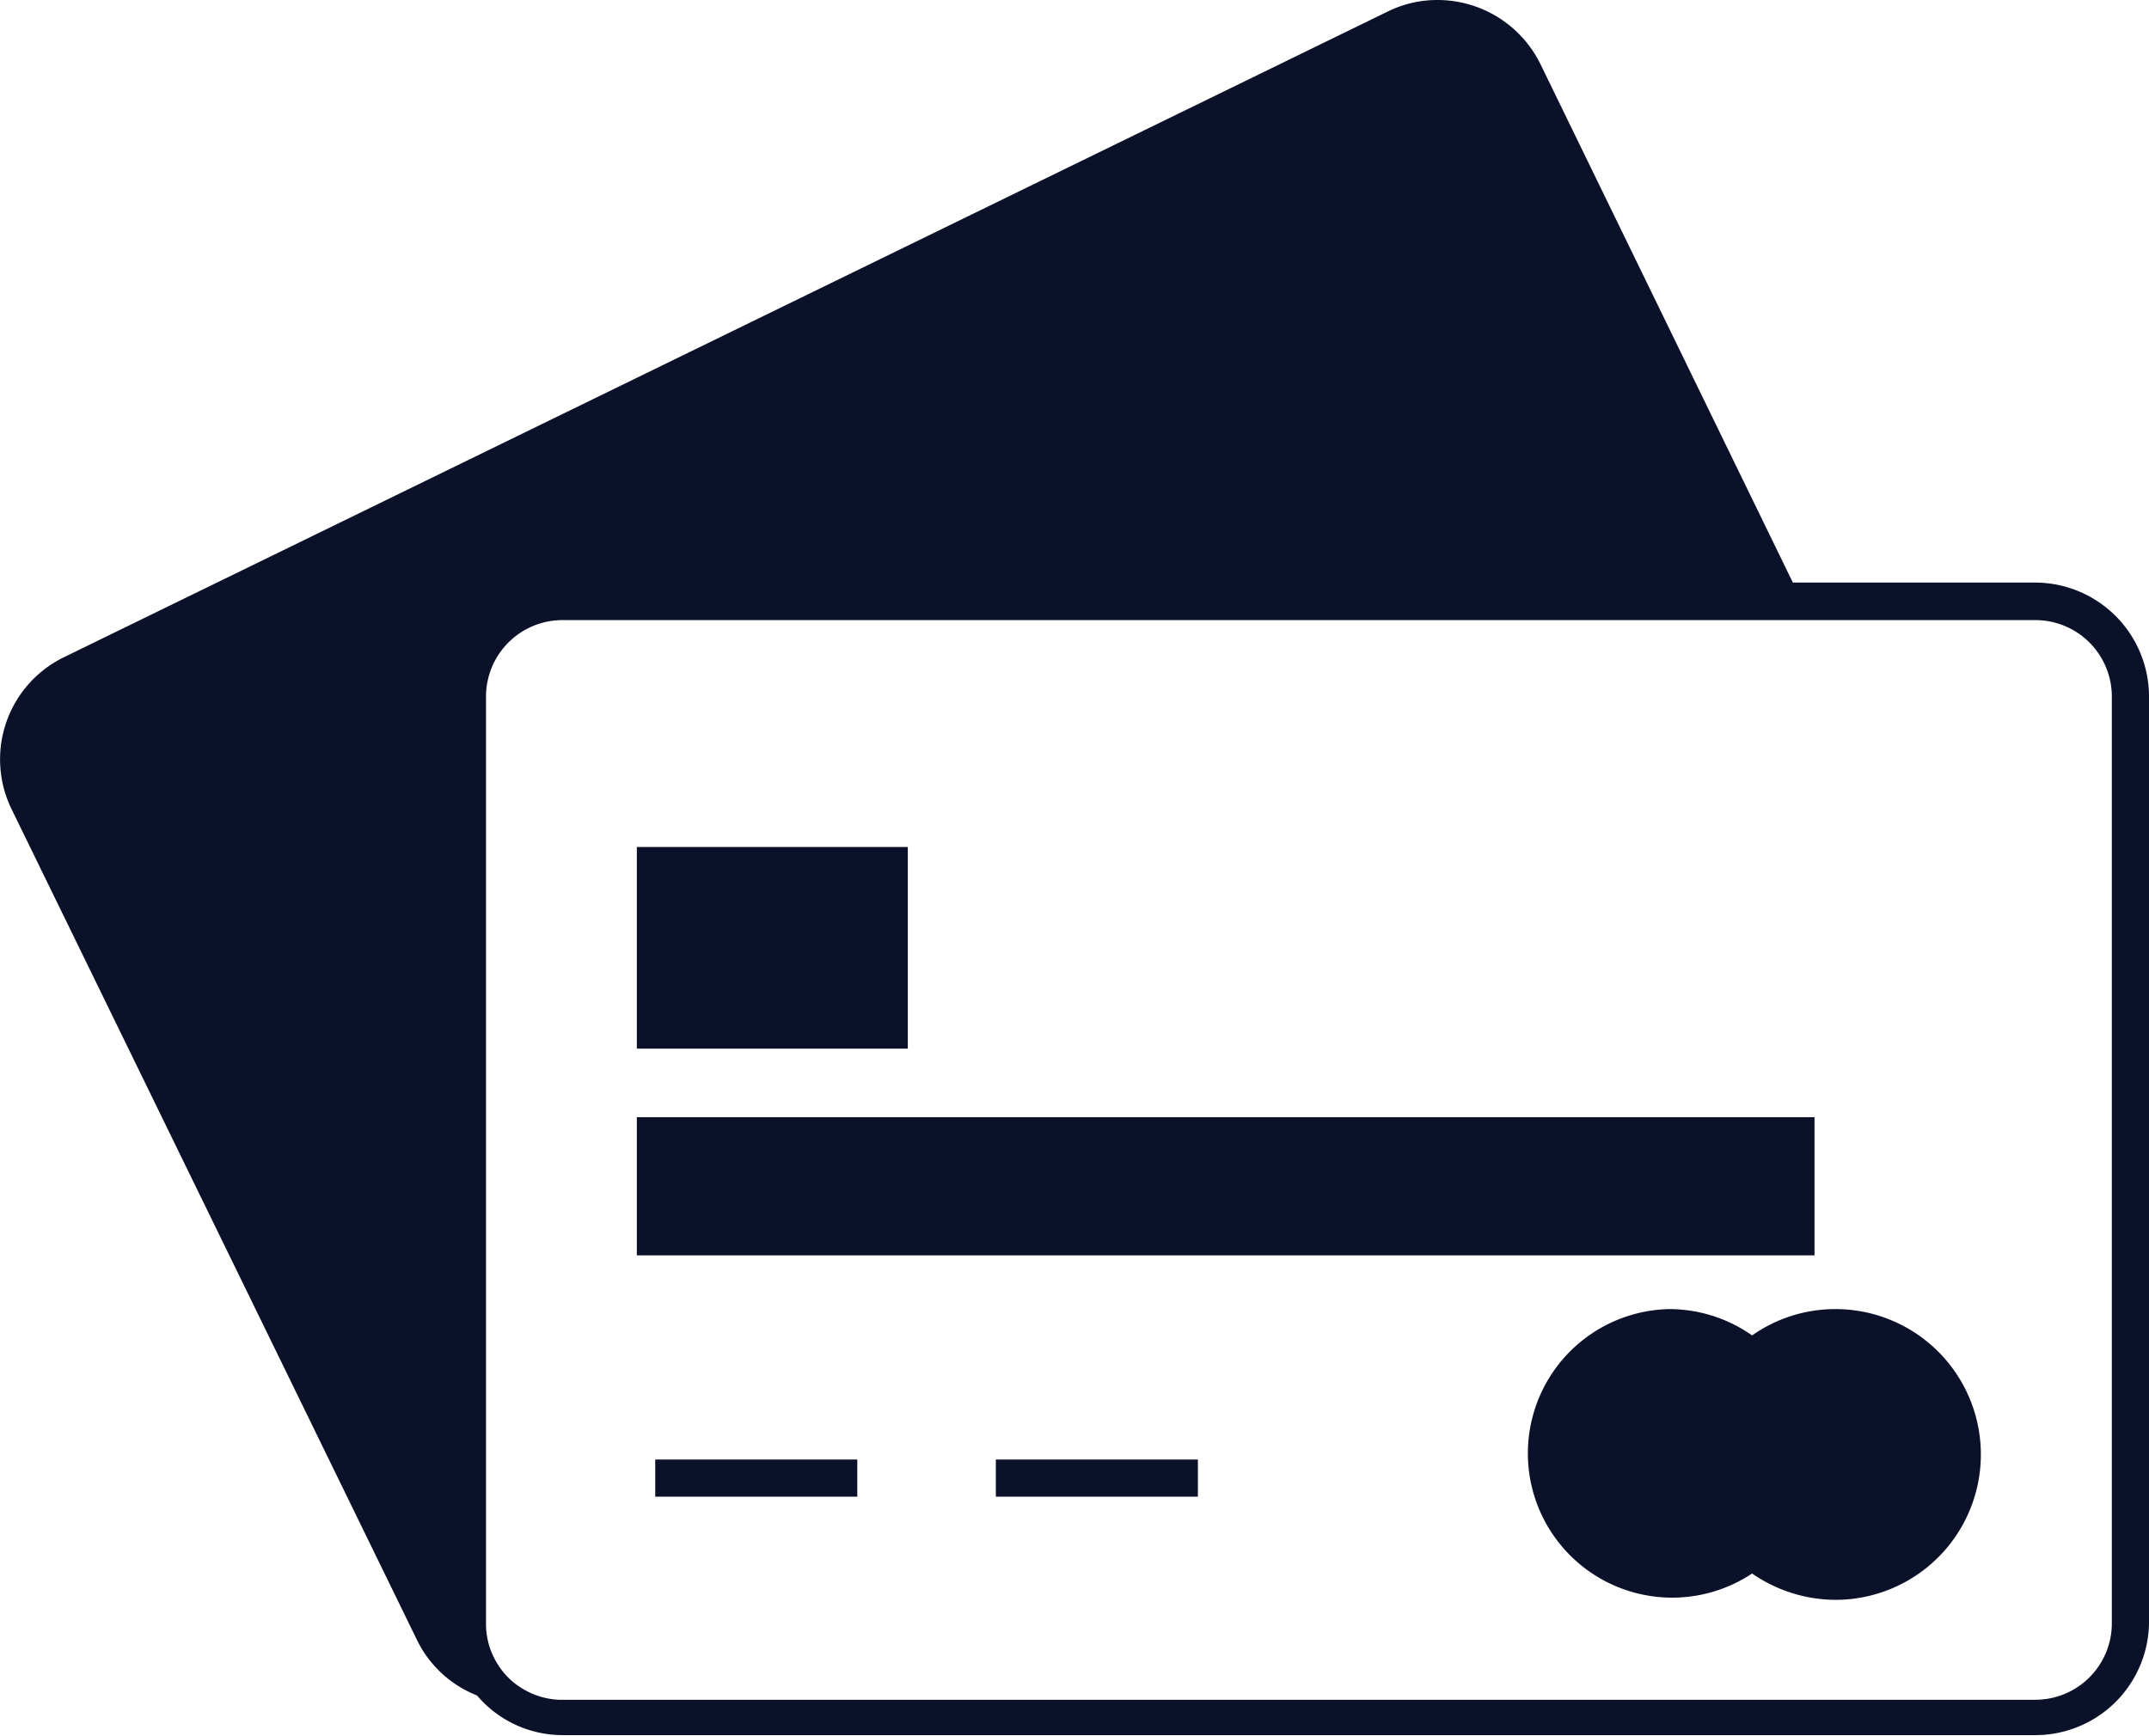
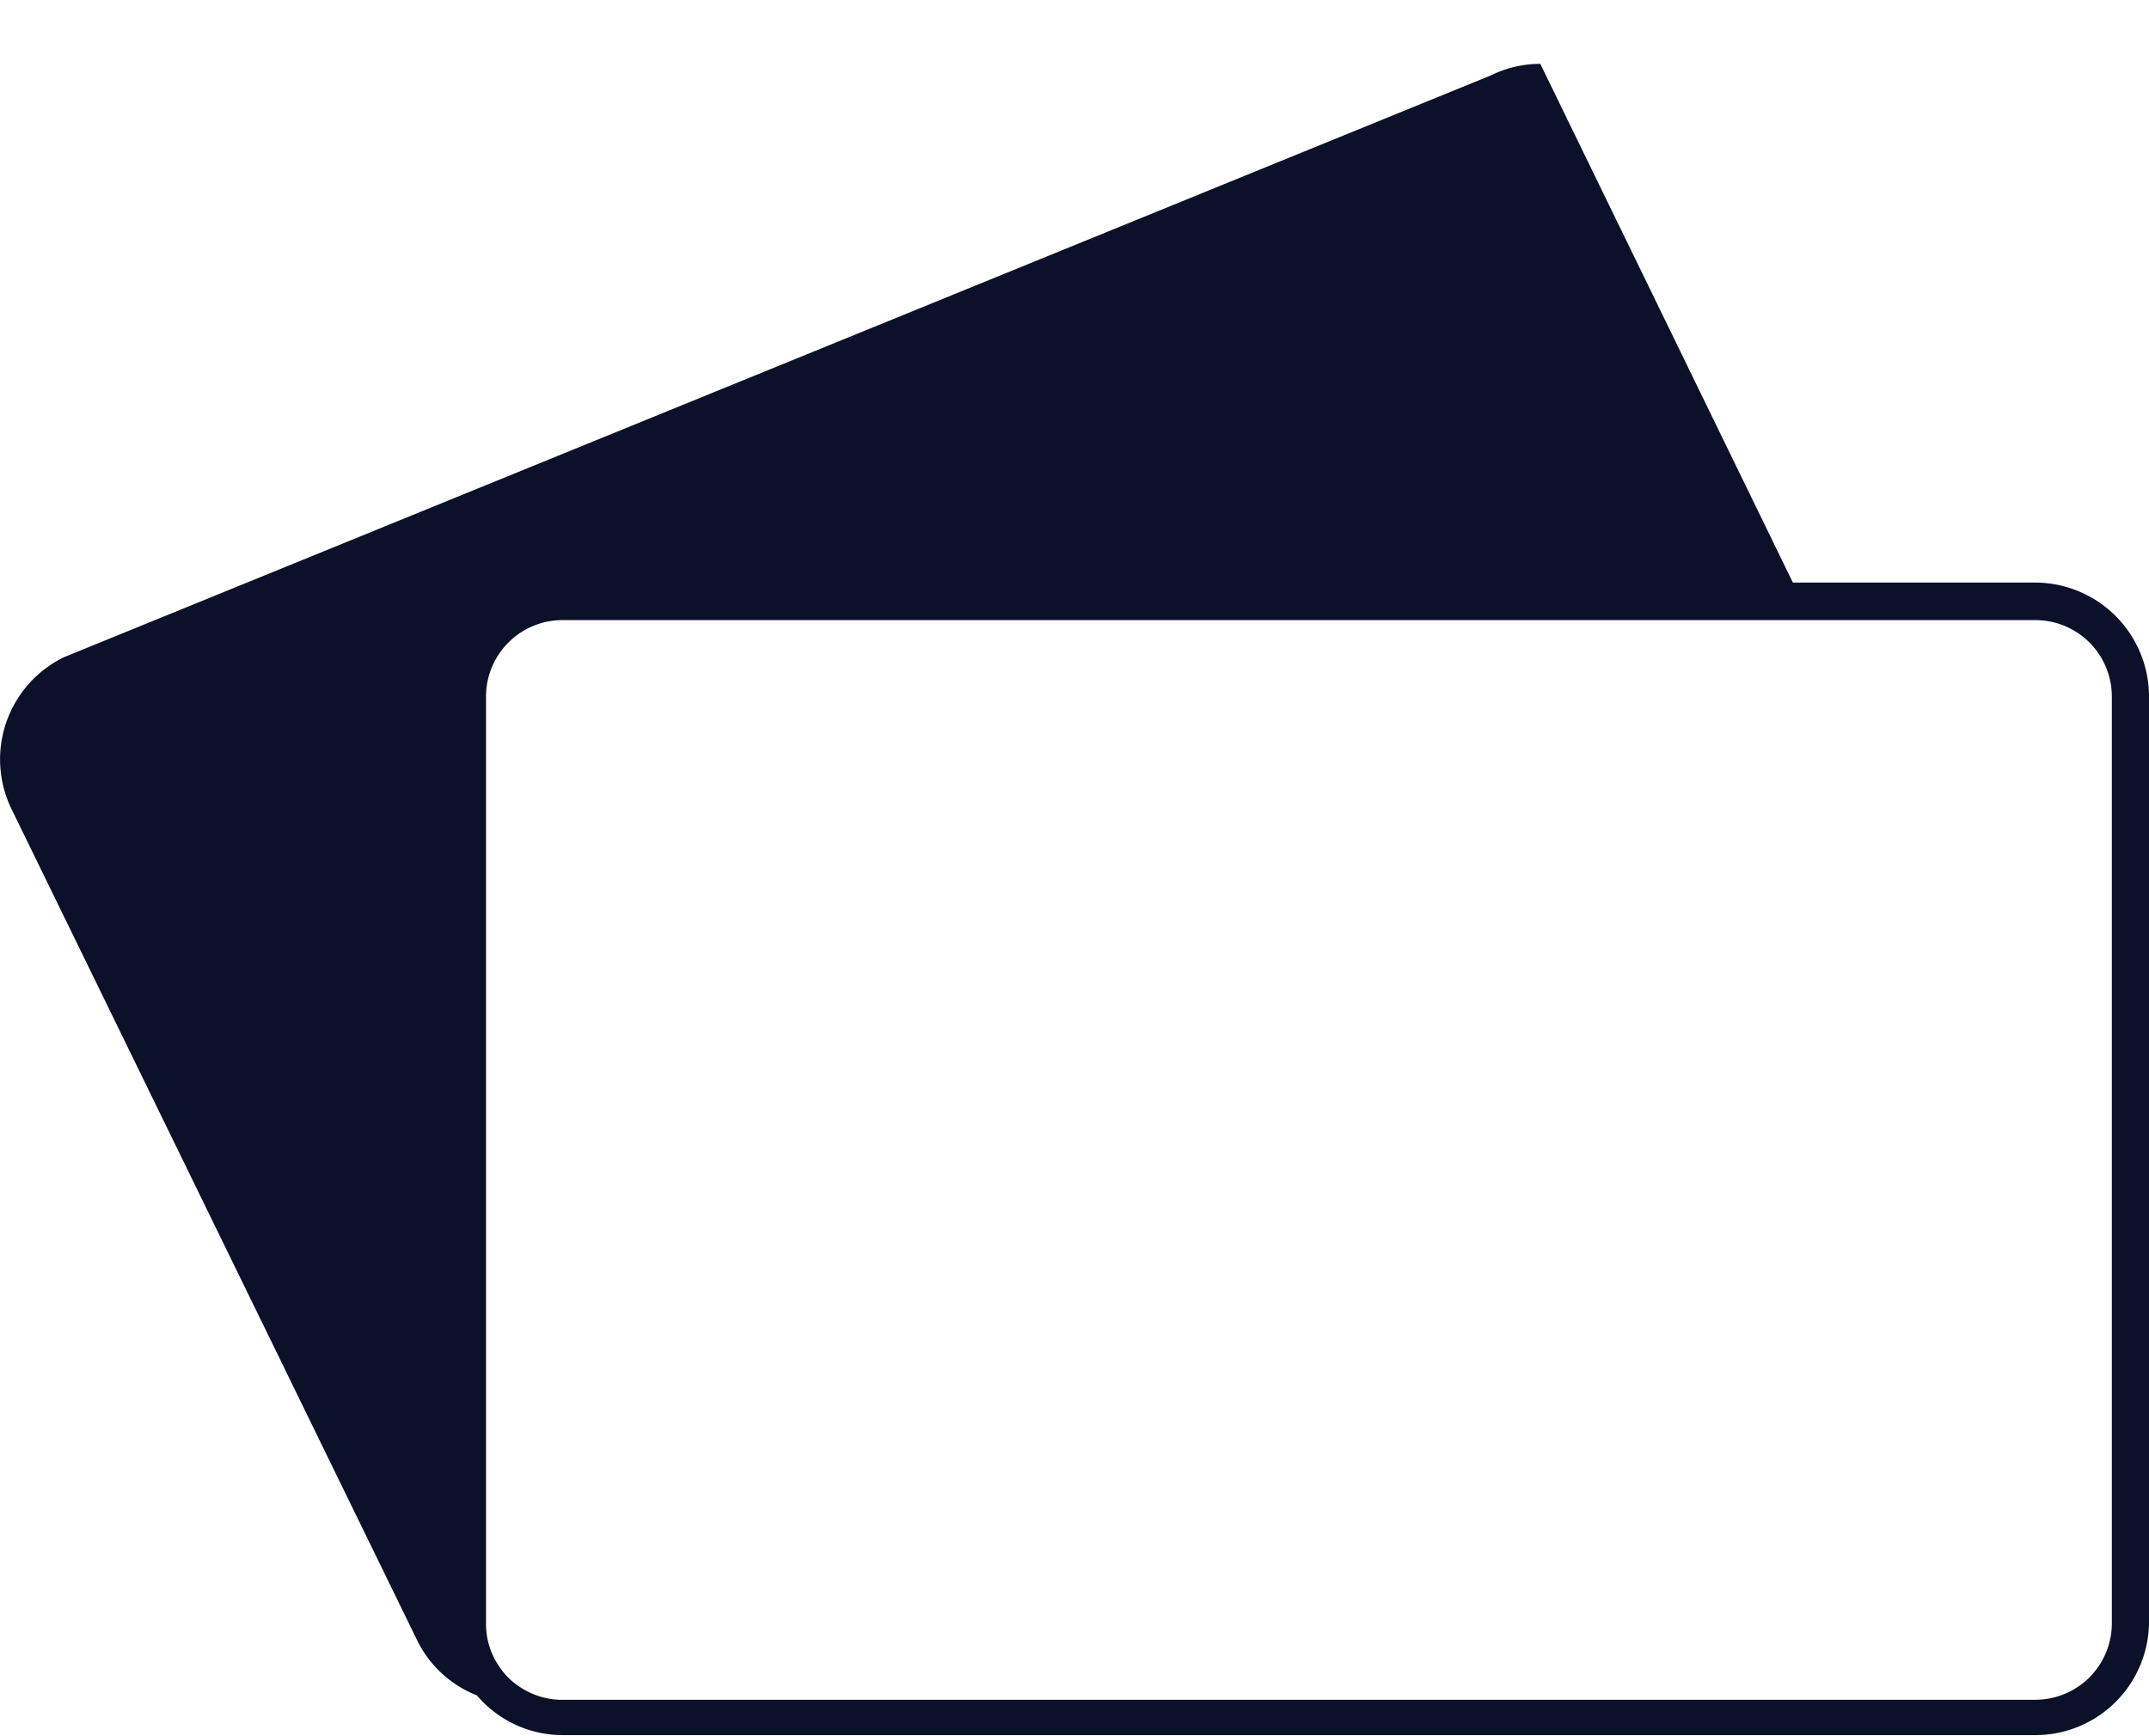
<svg xmlns="http://www.w3.org/2000/svg" viewBox="0 0 59.56 48.13">
  <defs>
    <style>.cls-1{fill:#0a1128;}</style>
  </defs>
  <g id="Layer_2" data-name="Layer 2">
    <g id="Layer_1-2" data-name="Layer 1">
-       <path class="cls-1" d="M58.53,45a2.12,2.12,0,0,1-2.12,2.12H15.48a2.14,2.14,0,0,1-1.05-.34,2,2,0,0,1-.6-.59A2.08,2.08,0,0,1,13.47,45V19.3a2.12,2.12,0,0,1,2.12-2.11H56.41a2.12,2.12,0,0,1,2.12,2.11ZM56.41,16.15H49.69l-7-14.38A3.18,3.18,0,0,0,39.83,0a3.1,3.1,0,0,0-1.37.32L1.77,18.22A3.15,3.15,0,0,0,.32,22.43L11.58,45.51A3.12,3.12,0,0,0,13.22,47a3.11,3.11,0,0,0,2.37,1.1H56.41A3.15,3.15,0,0,0,59.56,45V19.3a3.16,3.16,0,0,0-3.15-3.15" />
-       <path class="cls-1" d="M50.87,36.29a4,4,0,0,0-2.31.73,4,4,0,0,0-2.3-.73,4,4,0,1,0,2.3,7.33,4.09,4.09,0,0,0,2.31.73,4,4,0,0,0,0-8.06" />
-       <polygon class="cls-1" points="20.88 29.07 22.05 29.07 25.16 29.07 25.16 27.55 25.16 26.98 25.16 26.4 25.16 24.44 25.16 23.86 25.16 23.48 24.78 23.48 17.65 23.48 17.65 26.95 17.65 27.53 17.65 28.1 17.65 29.07 19.7 29.07 20.88 29.07" />
-       <polygon class="cls-1" points="50.29 30.97 48.56 30.97 47.39 30.97 46.21 30.97 18.16 30.97 17.65 30.97 17.65 31.22 17.65 34.8 23.23 34.8 24.4 34.8 25.57 34.8 38.36 34.8 39.54 34.8 40.71 34.8 50.29 34.8 50.29 30.97" />
-       <polygon class="cls-1" points="18.16 40.98 18.16 41.49 23.76 41.49 23.76 40.98 23.76 40.46 18.16 40.46 18.16 40.98" />
-       <polygon class="cls-1" points="27.93 40.46 27.6 40.46 27.6 40.62 27.6 40.98 27.6 41.2 27.6 41.49 33.2 41.49 33.2 40.98 33.2 40.46 29.11 40.46 27.93 40.46" />
+       <path class="cls-1" d="M58.53,45a2.12,2.12,0,0,1-2.12,2.12H15.48a2.14,2.14,0,0,1-1.05-.34,2,2,0,0,1-.6-.59A2.08,2.08,0,0,1,13.47,45V19.3a2.12,2.12,0,0,1,2.12-2.11H56.41a2.12,2.12,0,0,1,2.12,2.11ZM56.41,16.15H49.69l-7-14.38a3.1,3.1,0,0,0-1.37.32L1.77,18.22A3.15,3.15,0,0,0,.32,22.43L11.58,45.51A3.12,3.12,0,0,0,13.22,47a3.11,3.11,0,0,0,2.37,1.1H56.41A3.15,3.15,0,0,0,59.56,45V19.3a3.16,3.16,0,0,0-3.15-3.15" />
    </g>
  </g>
</svg>